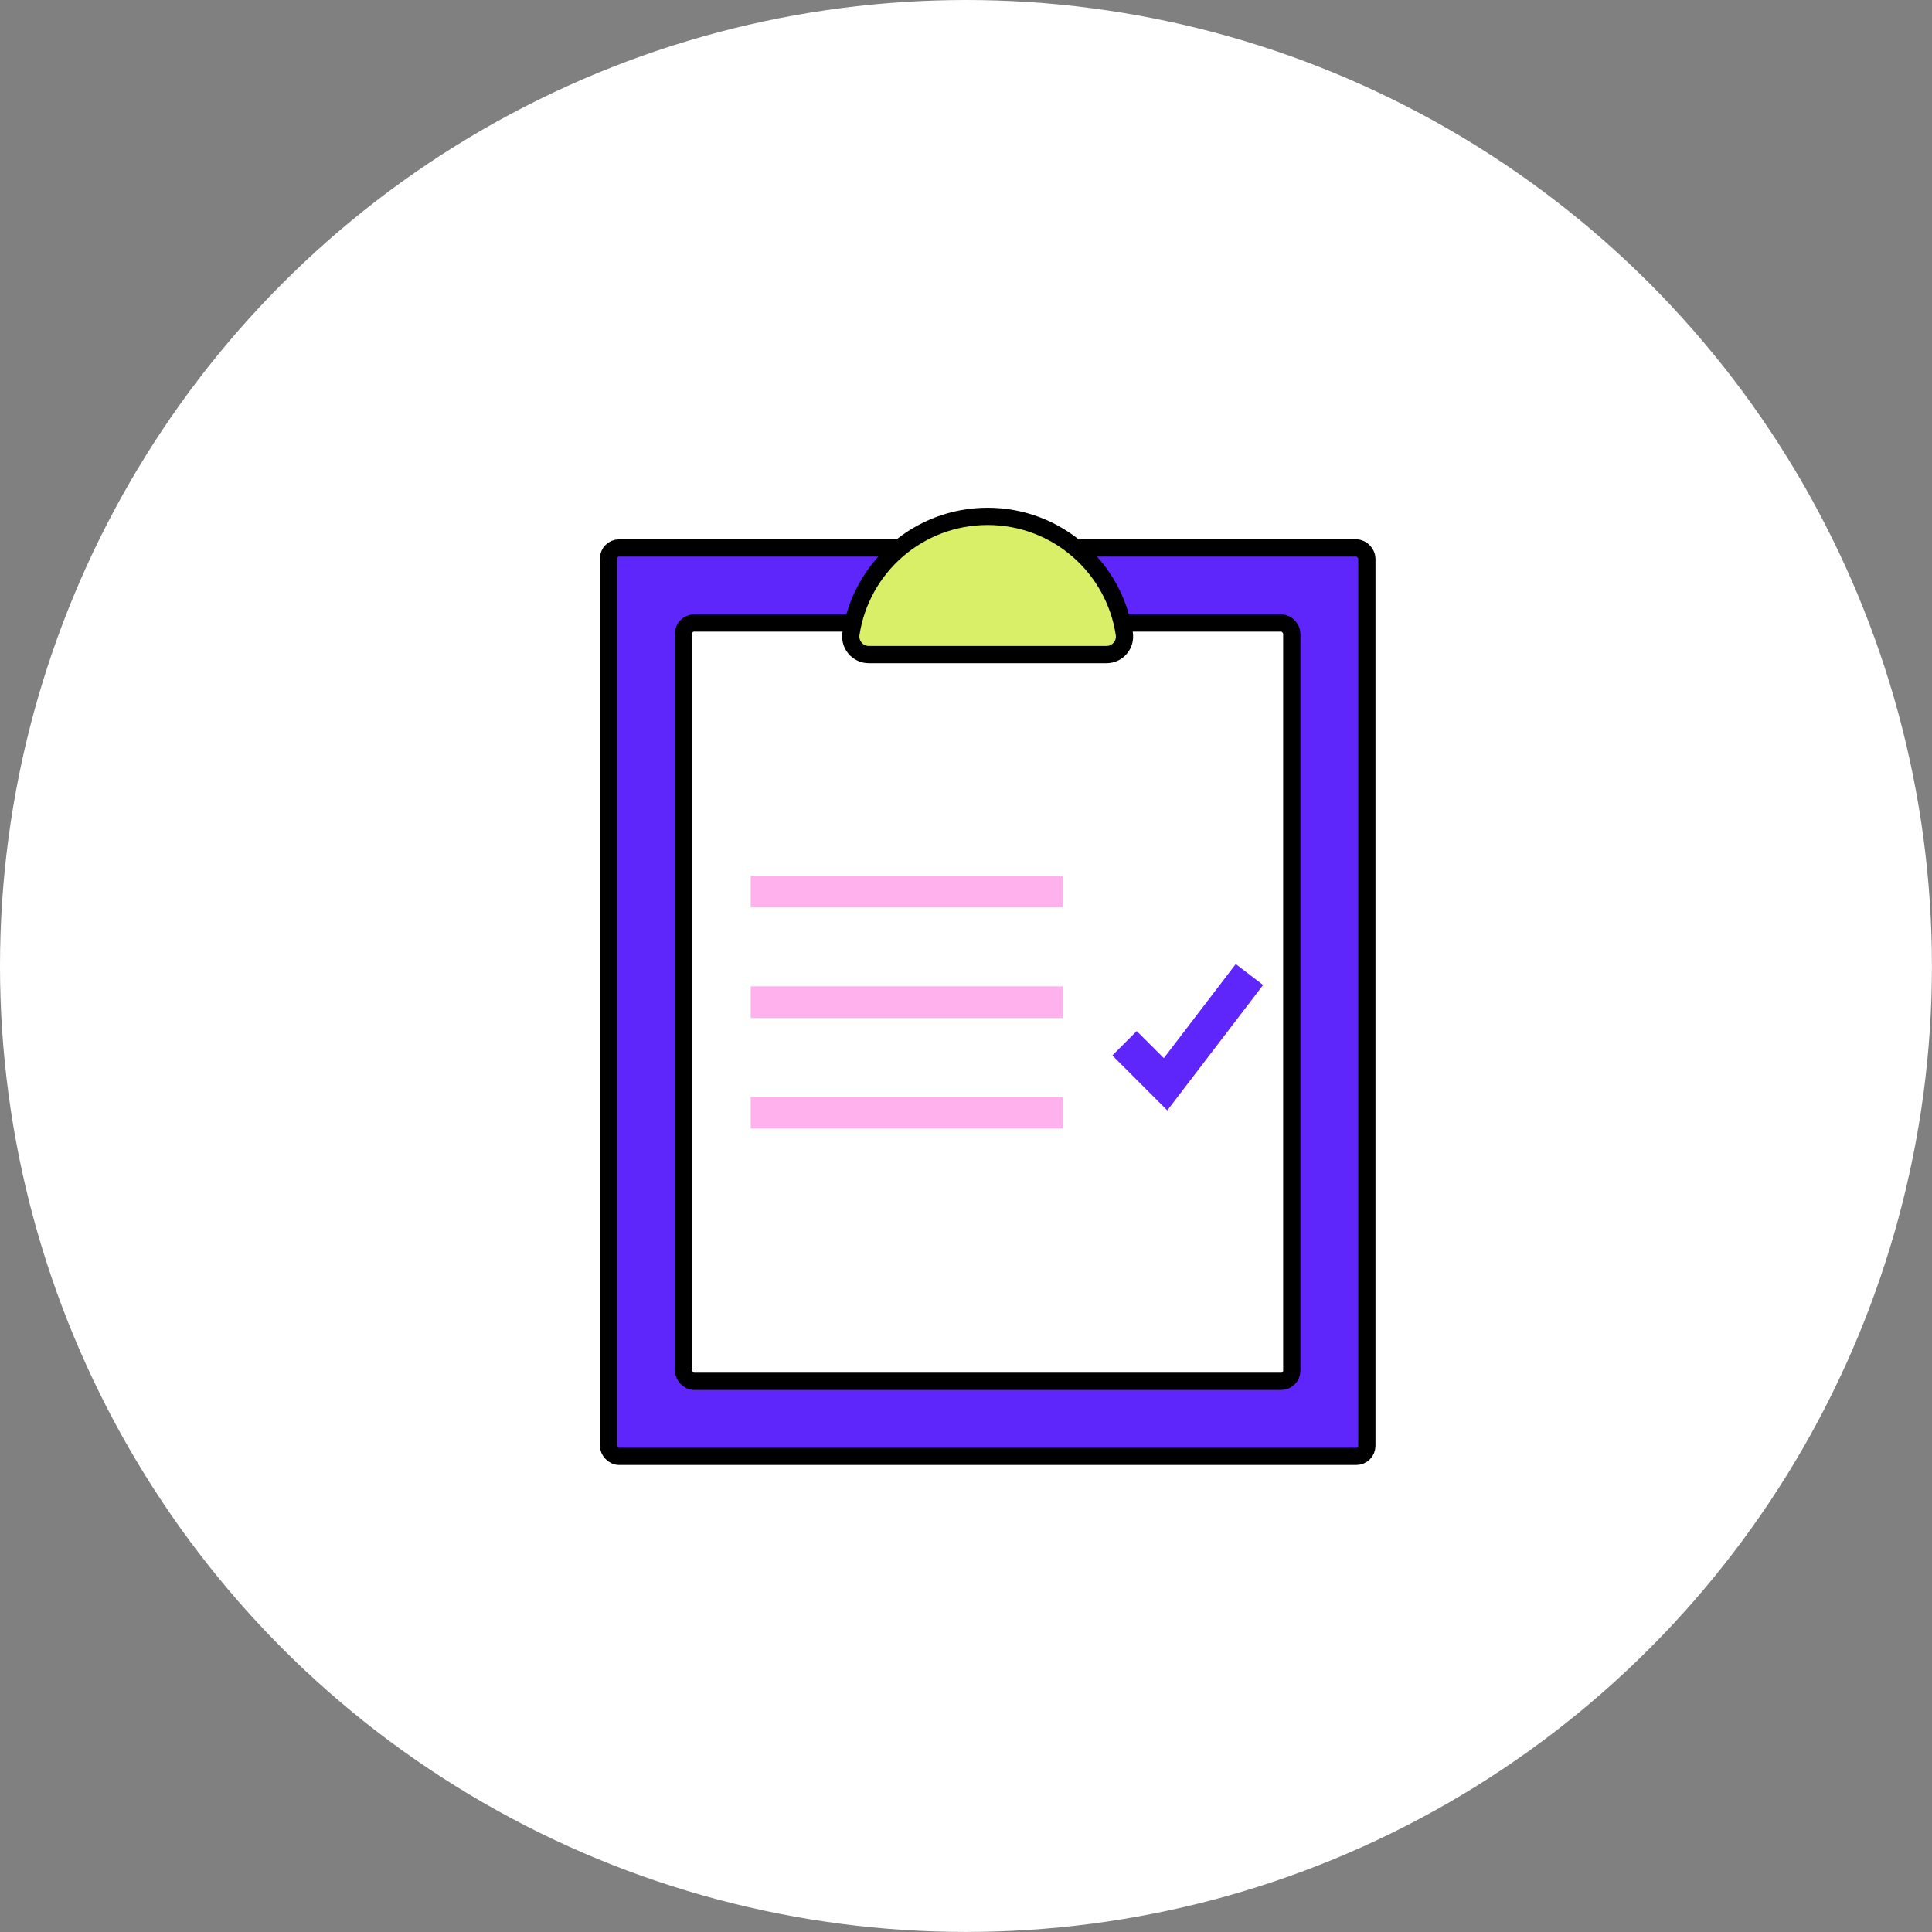
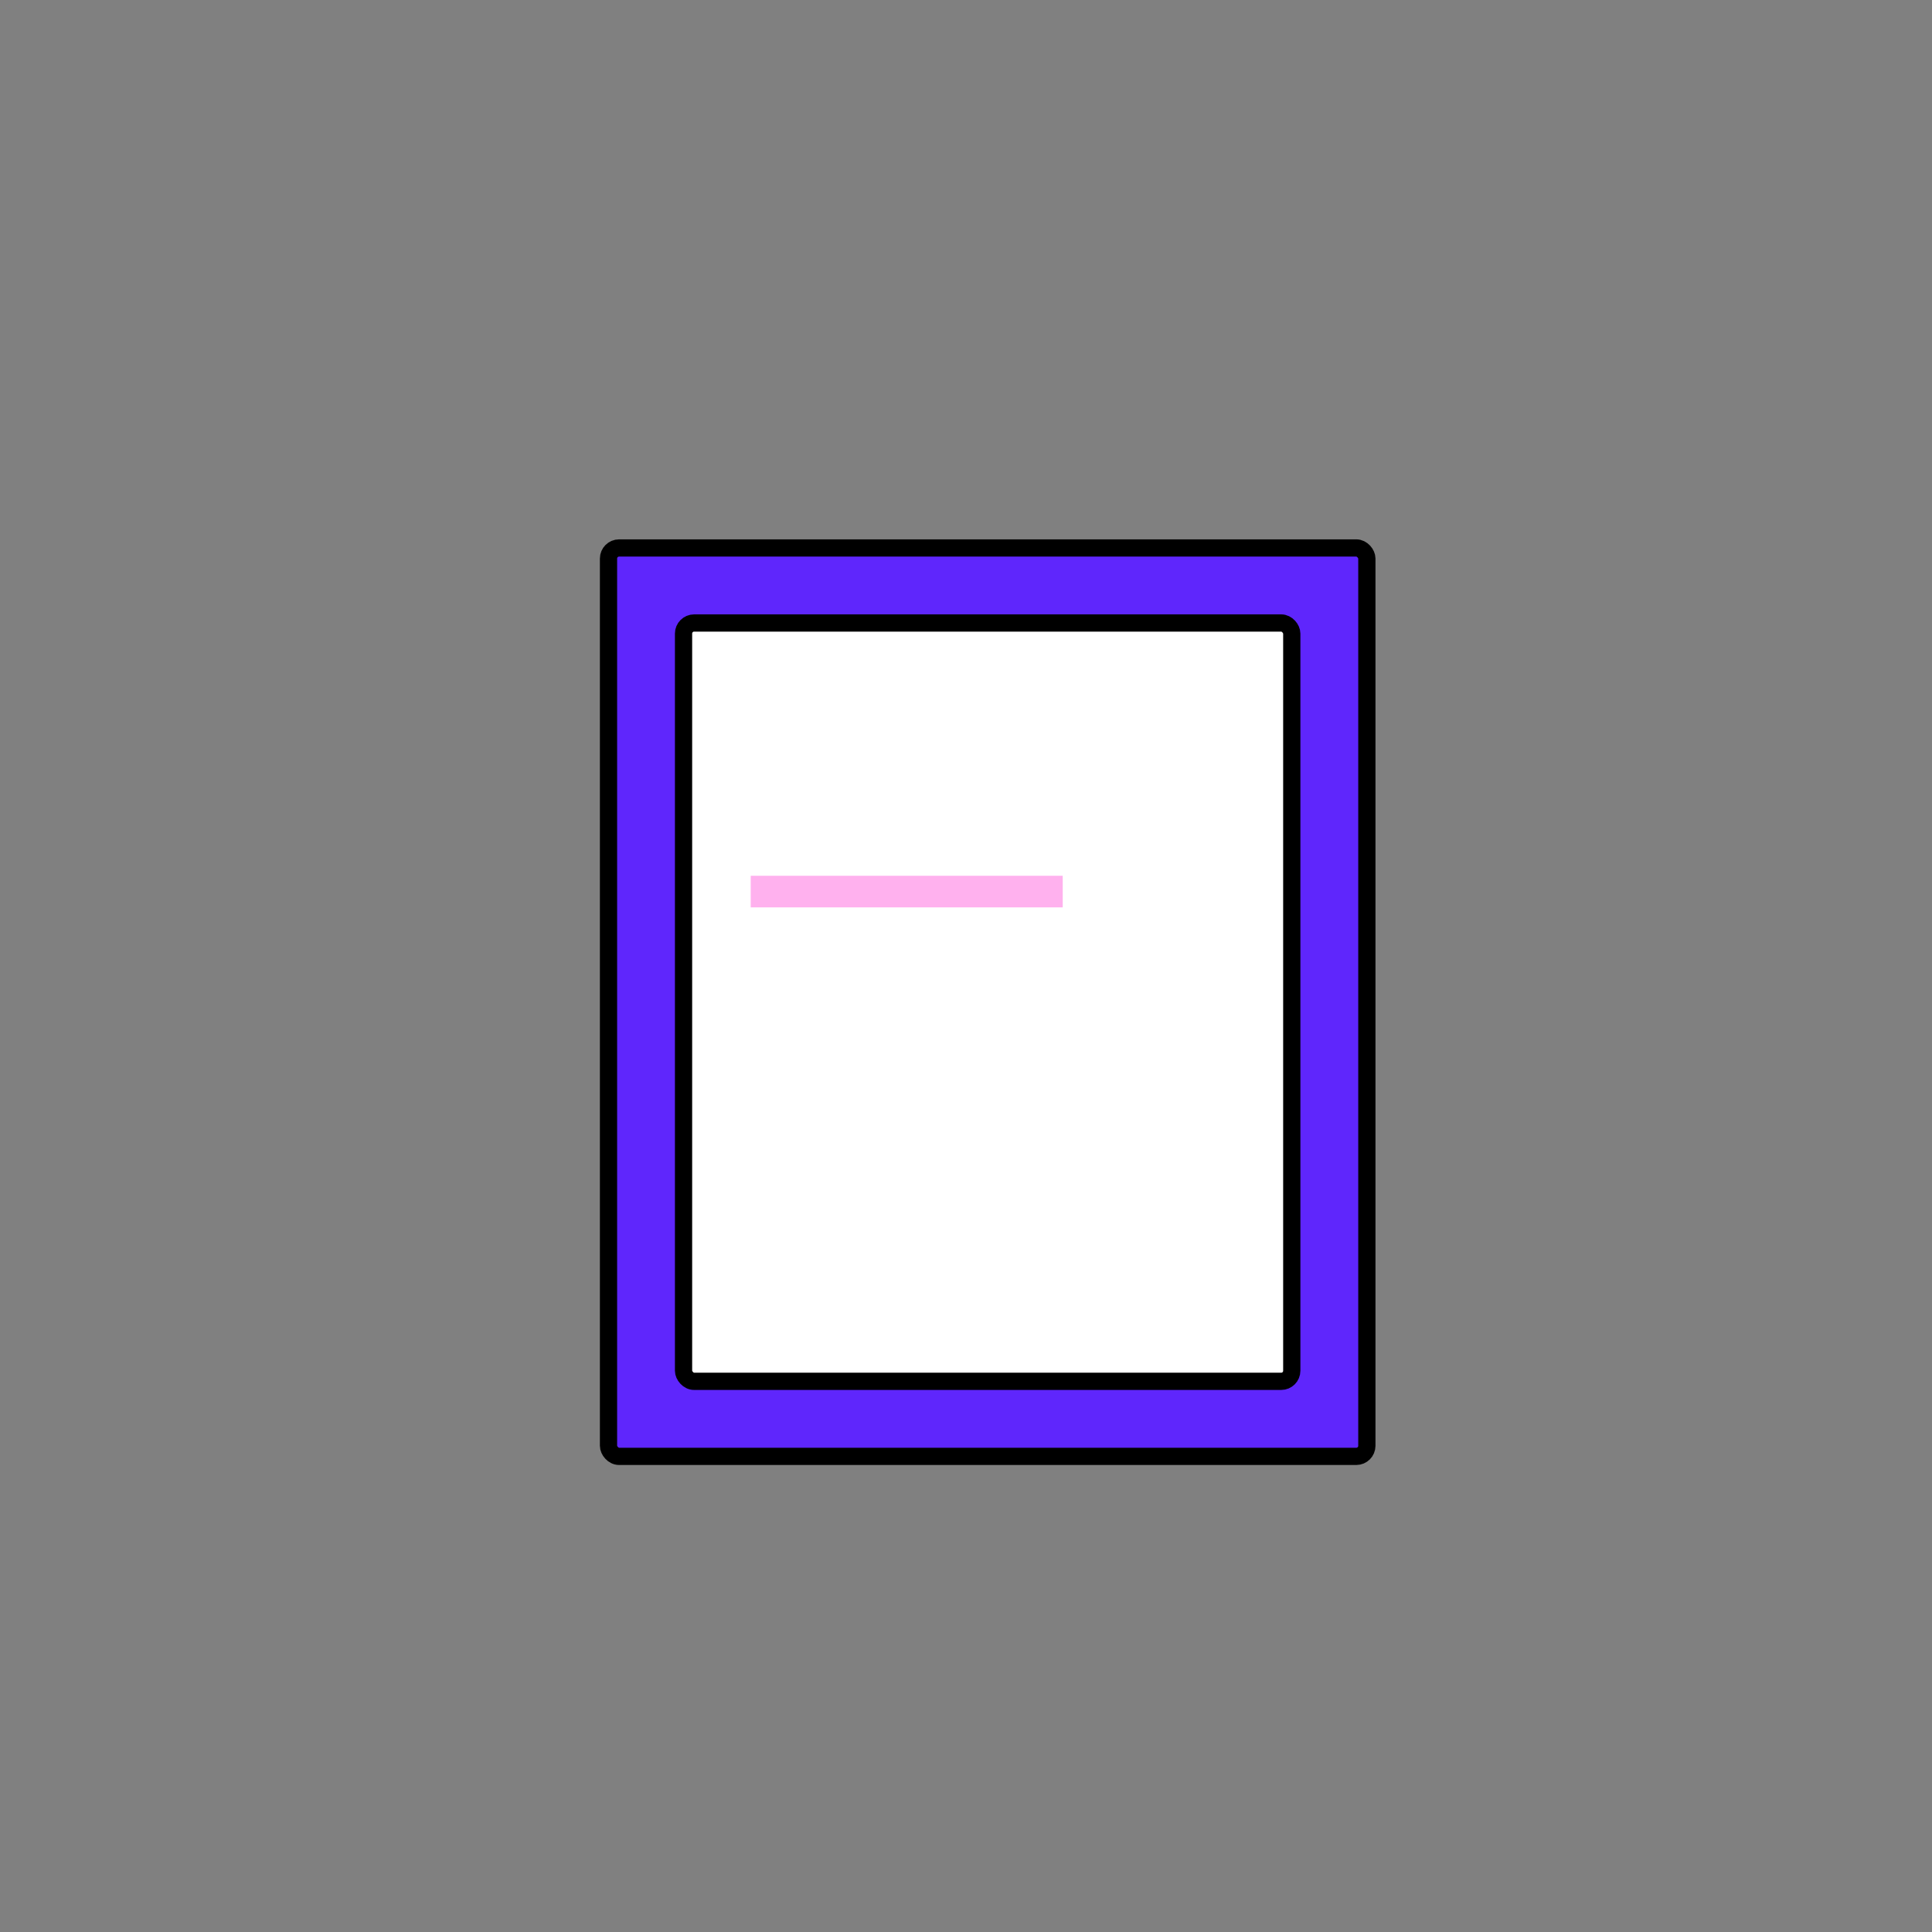
<svg xmlns="http://www.w3.org/2000/svg" id="Layer_1" data-name="Layer 1" viewBox="0 0 336.29 336.29">
  <rect x="0" y="0" width="336.29" height="336.29" fill="#808080" stroke="none" />
  <defs>
    <style>
      .cls-1 {
        fill: #ffb1ee;
      }

      .cls-1, .cls-2 {
        stroke-width: 0px;
      }

      .cls-3 {
        fill: #daef68;
      }

      .cls-3, .cls-4, .cls-5 {
        stroke: #000;
        stroke-width: 3px;
      }

      .cls-3, .cls-4, .cls-5, .cls-6 {
        stroke-miterlimit: 10;
      }

      .cls-4 {
        fill: #5f26fc;
      }

      .cls-2, .cls-5 {
        fill: #fff;
      }

      .cls-6 {
        fill: none;
        stroke: #5f26fc;
        stroke-width: 6px;
      }
    </style>
  </defs>
-   <circle class="cls-2" cx="168.14" cy="168.14" r="168.14" />
  <g>
    <rect class="cls-4" x="105.92" y="95.38" width="132" height="158.12" rx="1.84" ry="1.84" />
    <rect class="cls-5" x="118.98" y="108.44" width="105.87" height="132" rx="1.84" ry="1.84" />
-     <path class="cls-3" d="m151.22,113.94c-1.92,0-3.38-1.72-3.1-3.62,1.75-11.57,11.73-20.44,23.79-20.44s22.05,8.87,23.79,20.44c.29,1.9-1.17,3.62-3.1,3.62h-41.39Z" />
    <rect class="cls-1" x="130.67" y="152.44" width="54.31" height="5.5" />
-     <rect class="cls-1" x="130.67" y="171.69" width="54.31" height="5.5" />
-     <rect class="cls-1" x="130.67" y="190.94" width="54.31" height="5.5" />
-     <polyline class="cls-6" points="195.74 181.59 202.88 188.73 217.48 169.63" />
  </g>
</svg>